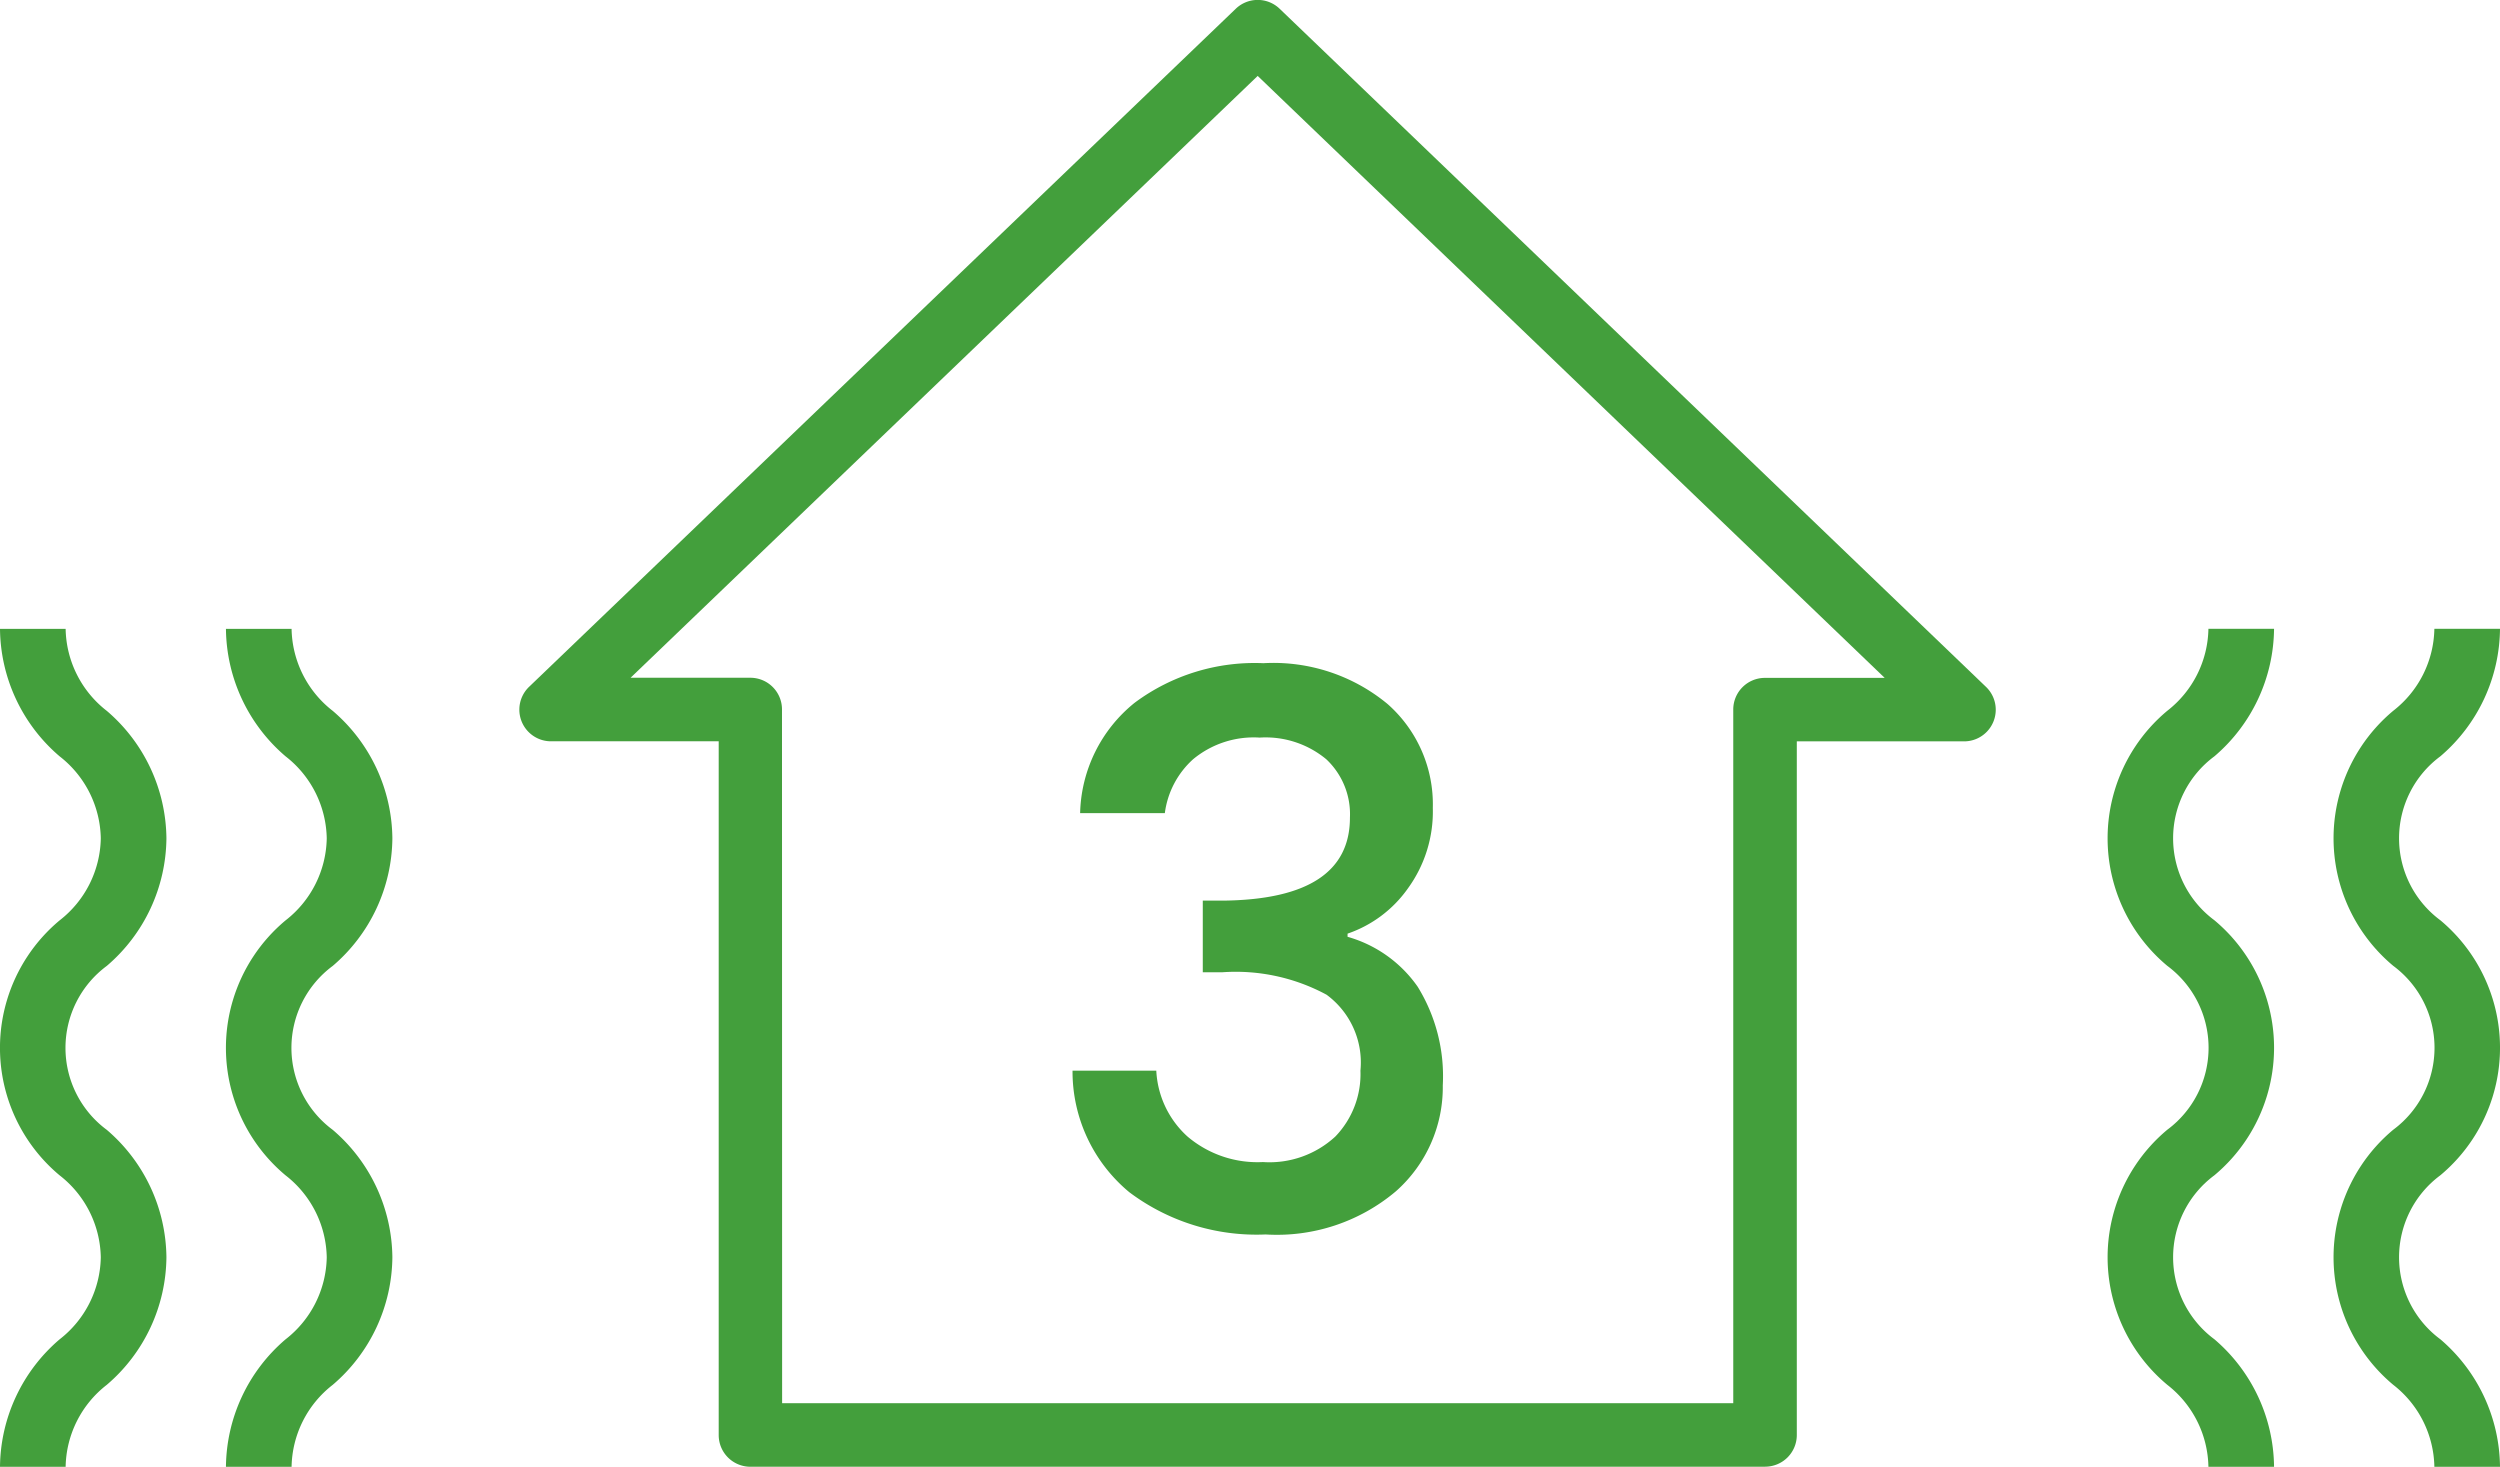
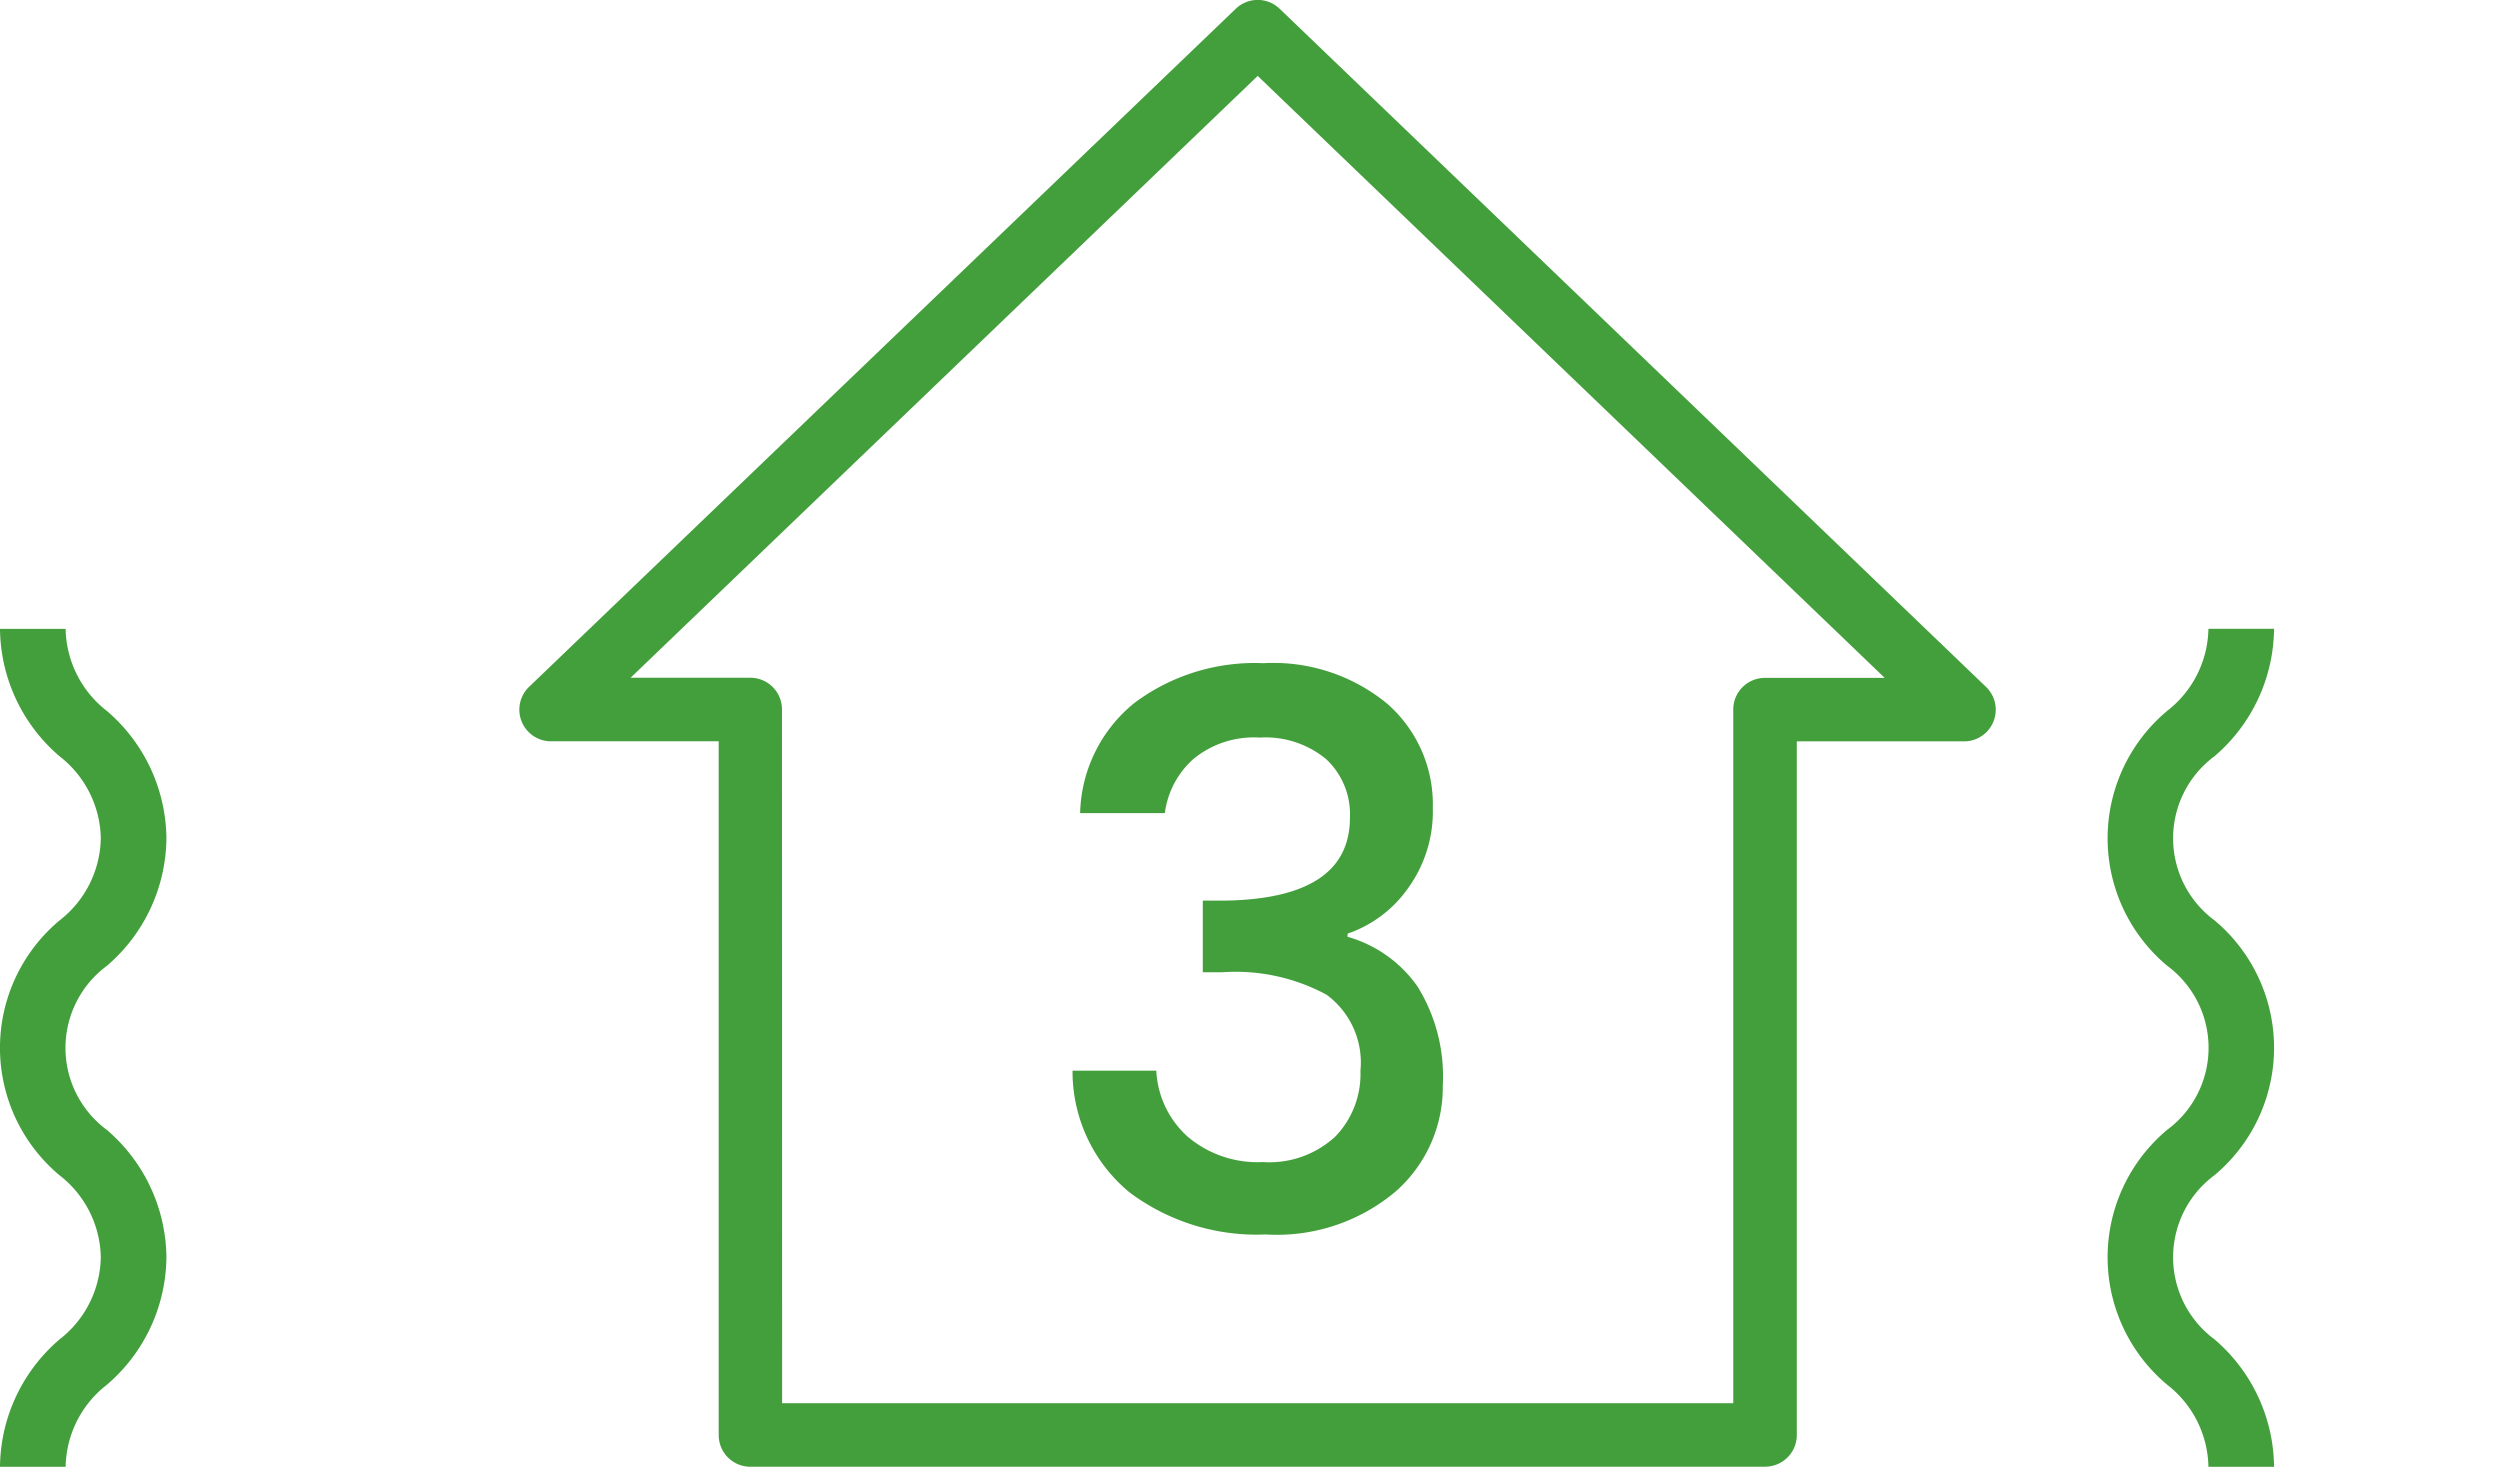
<svg xmlns="http://www.w3.org/2000/svg" width="79" height="46.352" viewBox="0 0 79 46.352">
  <g id="Group_29401" data-name="Group 29401" transform="translate(18117.908 22602.009)">
    <path id="Path_94561" data-name="Path 94561" d="M39.349,46.35H7.285a1,1,0,0,1-1-1V23.426H1a1,1,0,0,1-.7-1.728L22.622.28a1,1,0,0,1,1.391,0L46.325,21.7a1,1,0,0,1-.7,1.728H40.353v21.92a1,1,0,0,1-1,1M8.289,44.342H38.345V22.422a1,1,0,0,1,1-1h3.785L23.317,2.4,3.5,21.418H7.285a1,1,0,0,1,1,1Z" transform="translate(-18101.482 -22602.01)" fill="#439f3c" />
    <g id="Group_29392" data-name="Group 29392" transform="translate(-18117.908 -22582.137)">
-       <path id="Path_94544" data-name="Path 94544" d="M2.074,77.071H0a5.36,5.36,0,0,1,1.885-4.029,3.352,3.352,0,0,0,1.3-2.59,3.352,3.352,0,0,0-1.3-2.59,5.248,5.248,0,0,1,0-8.059,3.354,3.354,0,0,0,1.3-2.591,3.354,3.354,0,0,0-1.3-2.591A5.36,5.36,0,0,1,0,50.592H2.074a3.354,3.354,0,0,0,1.3,2.591,5.36,5.36,0,0,1,1.885,4.03,5.362,5.362,0,0,1-1.885,4.03,3.223,3.223,0,0,0,0,5.18,5.36,5.36,0,0,1,1.885,4.029,5.36,5.36,0,0,1-1.885,4.029,3.352,3.352,0,0,0-1.3,2.59" transform="translate(7.14 -50.592)" fill="#439f3c" />
      <path id="Path_94547" data-name="Path 94547" d="M2.074,77.071H0a5.36,5.36,0,0,1,1.885-4.029,3.352,3.352,0,0,0,1.3-2.59,3.352,3.352,0,0,0-1.3-2.59,5.248,5.248,0,0,1,0-8.059,3.354,3.354,0,0,0,1.3-2.591,3.354,3.354,0,0,0-1.3-2.591A5.36,5.36,0,0,1,0,50.592H2.074a3.354,3.354,0,0,0,1.3,2.591,5.36,5.36,0,0,1,1.885,4.03,5.362,5.362,0,0,1-1.885,4.03,3.223,3.223,0,0,0,0,5.18,5.36,5.36,0,0,1,1.885,4.029,5.36,5.36,0,0,1-1.885,4.029,3.352,3.352,0,0,0-1.3,2.59" transform="translate(0 -50.592)" fill="#439f3c" />
      <path id="Path_94545" data-name="Path 94545" d="M229.012,77.071h-2.074a3.355,3.355,0,0,0-1.3-2.591,5.249,5.249,0,0,1,0-8.06,3.223,3.223,0,0,0,0-5.18,5.248,5.248,0,0,1,0-8.059,3.352,3.352,0,0,0,1.3-2.59h2.074a5.36,5.36,0,0,1-1.885,4.029,3.223,3.223,0,0,0,0,5.18,5.249,5.249,0,0,1,0,8.059,3.225,3.225,0,0,0,0,5.182,5.36,5.36,0,0,1,1.885,4.03" transform="translate(-157.152 -50.592)" fill="#439f3c" />
-       <path id="Path_94548" data-name="Path 94548" d="M229.012,77.071h-2.074a3.355,3.355,0,0,0-1.3-2.591,5.249,5.249,0,0,1,0-8.06,3.223,3.223,0,0,0,0-5.18,5.248,5.248,0,0,1,0-8.059,3.352,3.352,0,0,0,1.3-2.59h2.074a5.36,5.36,0,0,1-1.885,4.029,3.223,3.223,0,0,0,0,5.18,5.249,5.249,0,0,1,0,8.059,3.225,3.225,0,0,0,0,5.182,5.36,5.36,0,0,1,1.885,4.03" transform="translate(-150.012 -50.592)" fill="#439f3c" />
    </g>
    <path id="Path_94546" data-name="Path 94546" d="M4.369-59.413A4.611,4.611,0,0,1,6.09-62.9a6.345,6.345,0,0,1,4.068-1.252,5.655,5.655,0,0,1,3.924,1.288,4.223,4.223,0,0,1,1.432,3.286,4.132,4.132,0,0,1-.794,2.552,3.862,3.862,0,0,1-1.9,1.42v.1a4.042,4.042,0,0,1,2.215,1.577,5.385,5.385,0,0,1,.794,3.118,4.39,4.39,0,0,1-1.481,3.346A5.825,5.825,0,0,1,10.231-46.1a6.693,6.693,0,0,1-4.309-1.336,4.952,4.952,0,0,1-1.793-3.84H6.776a3,3,0,0,0,.987,2.082,3.416,3.416,0,0,0,2.383.806,3.068,3.068,0,0,0,2.287-.806,2.841,2.841,0,0,0,.794-2.082,2.658,2.658,0,0,0-1.071-2.4,6.036,6.036,0,0,0-3.286-.71H8.245v-2.263h.65q4-.048,4-2.624a2.38,2.38,0,0,0-.746-1.842,3,3,0,0,0-2.106-.686,3,3,0,0,0-2.106.686,2.771,2.771,0,0,0-.891,1.7Z" transform="translate(-18088.145 -22516.9)" fill="#439f3c" />
  </g>
</svg>